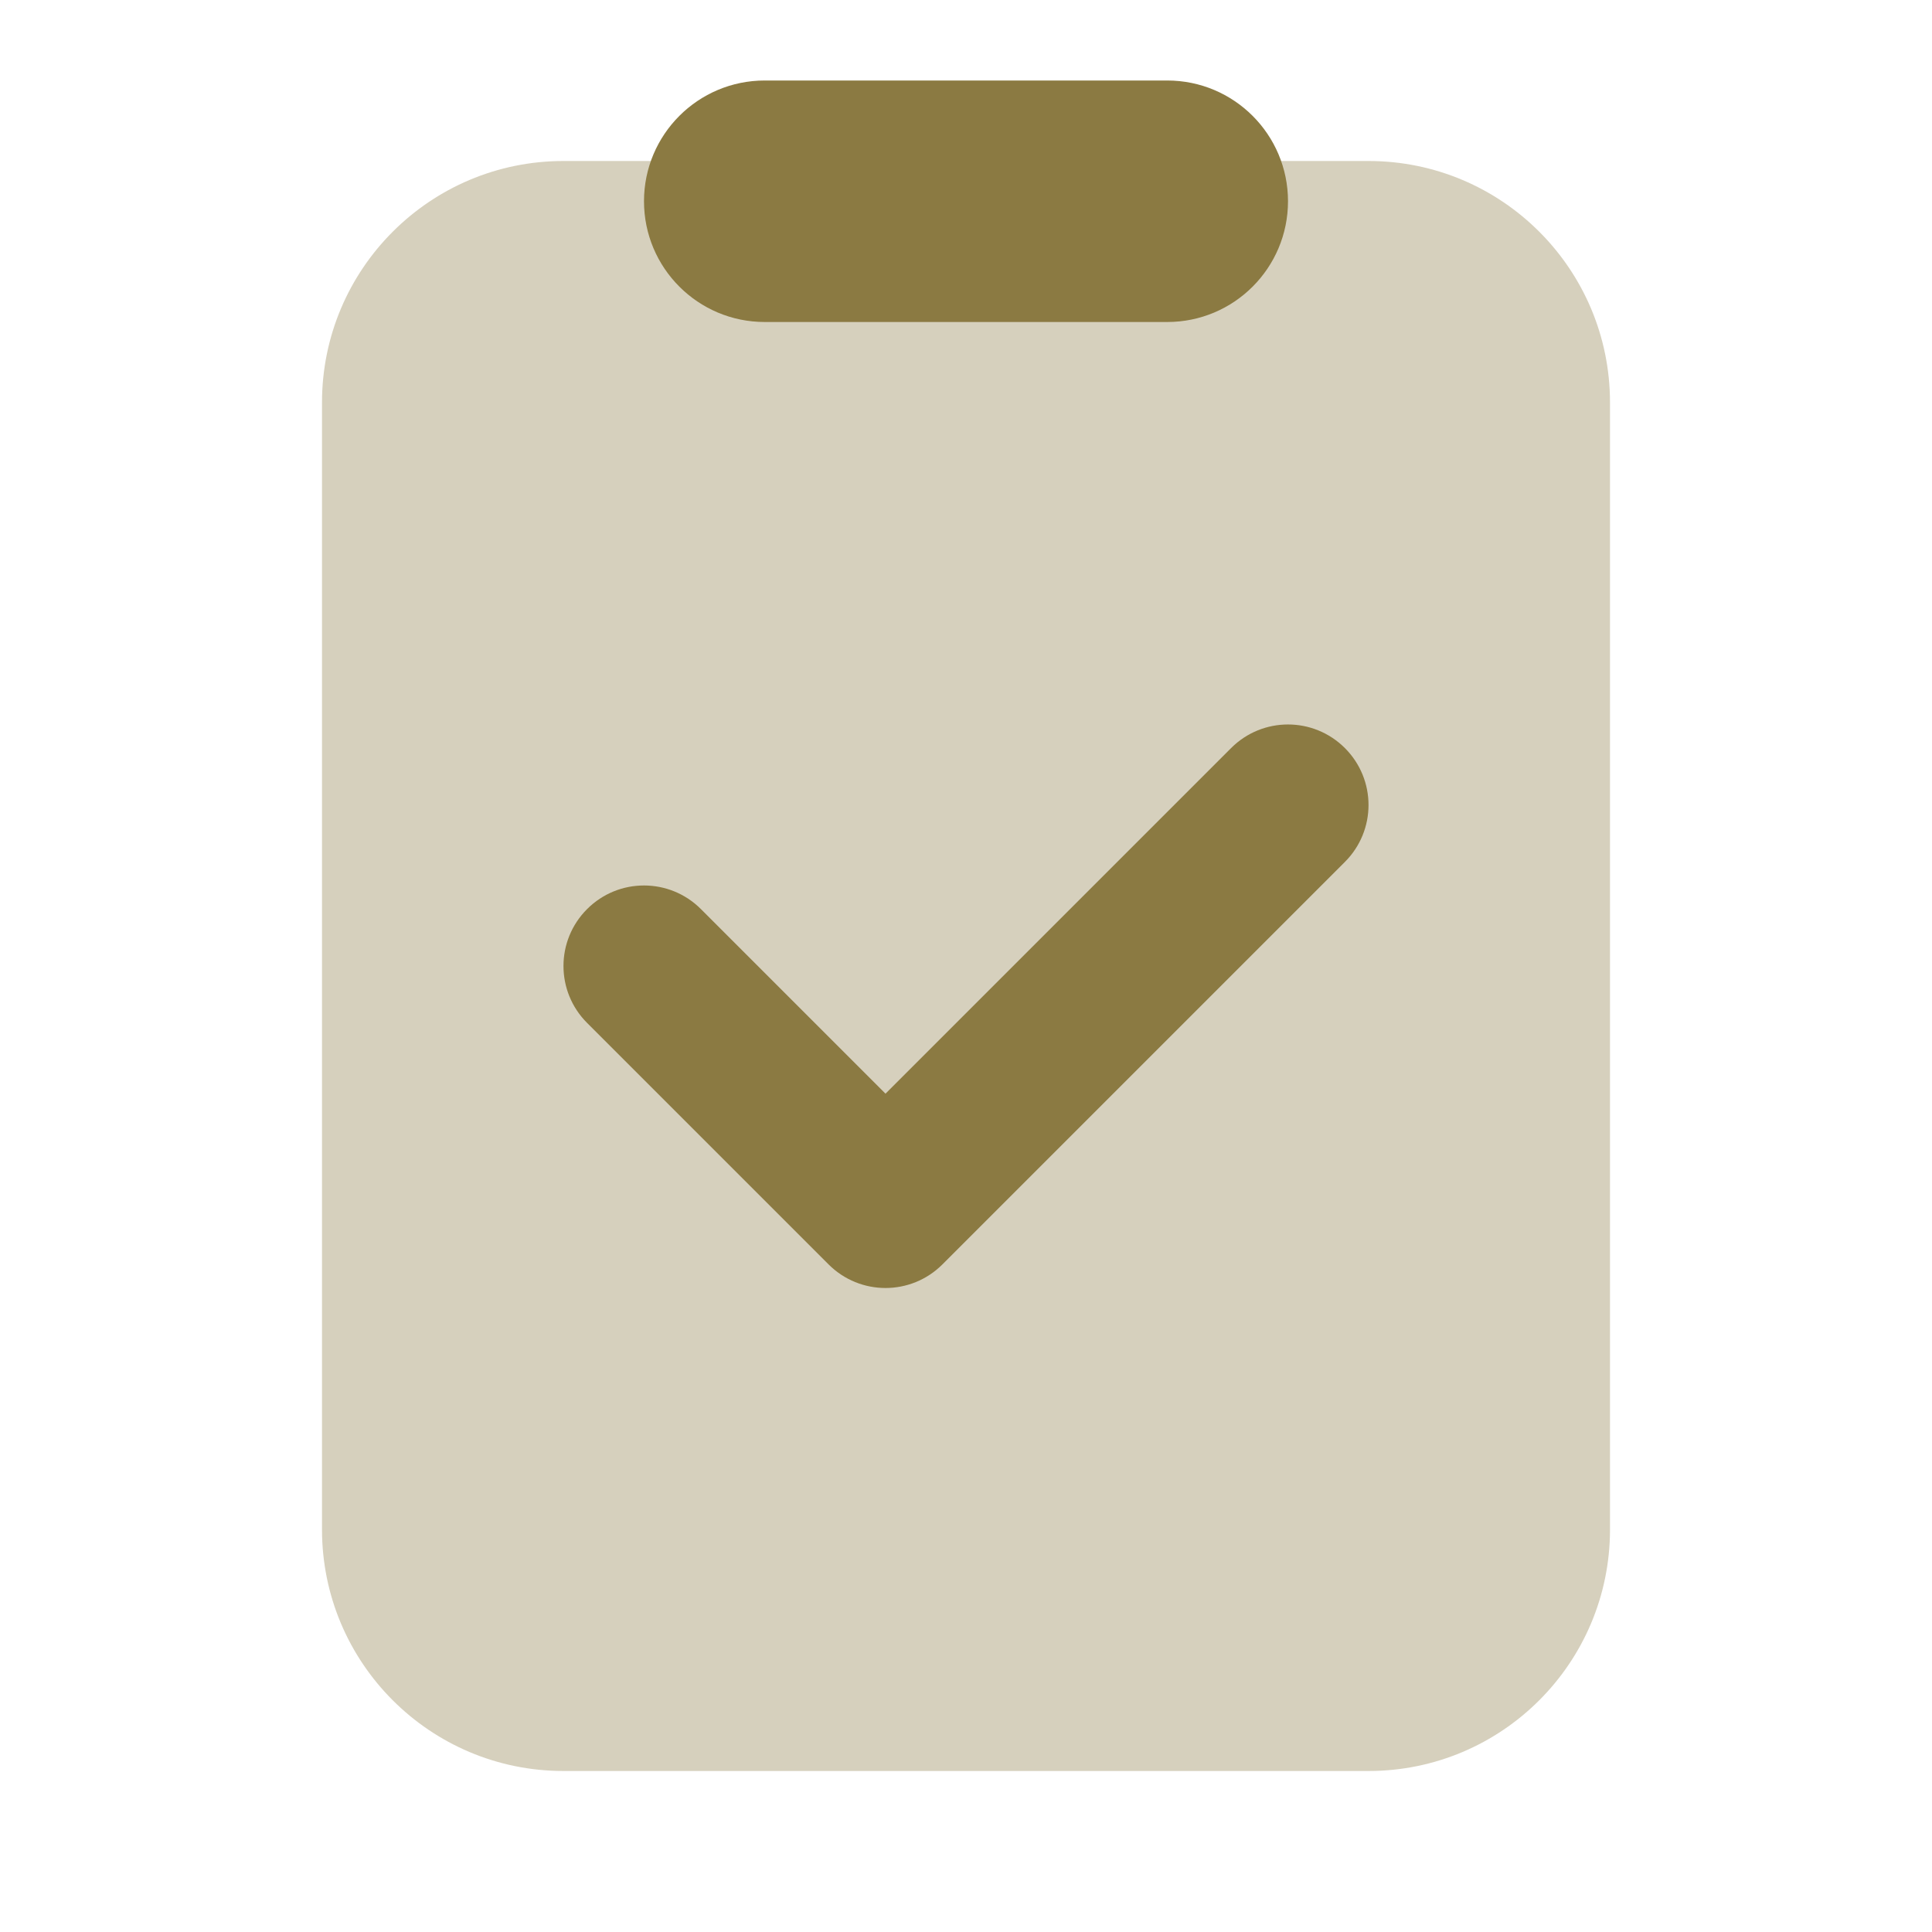
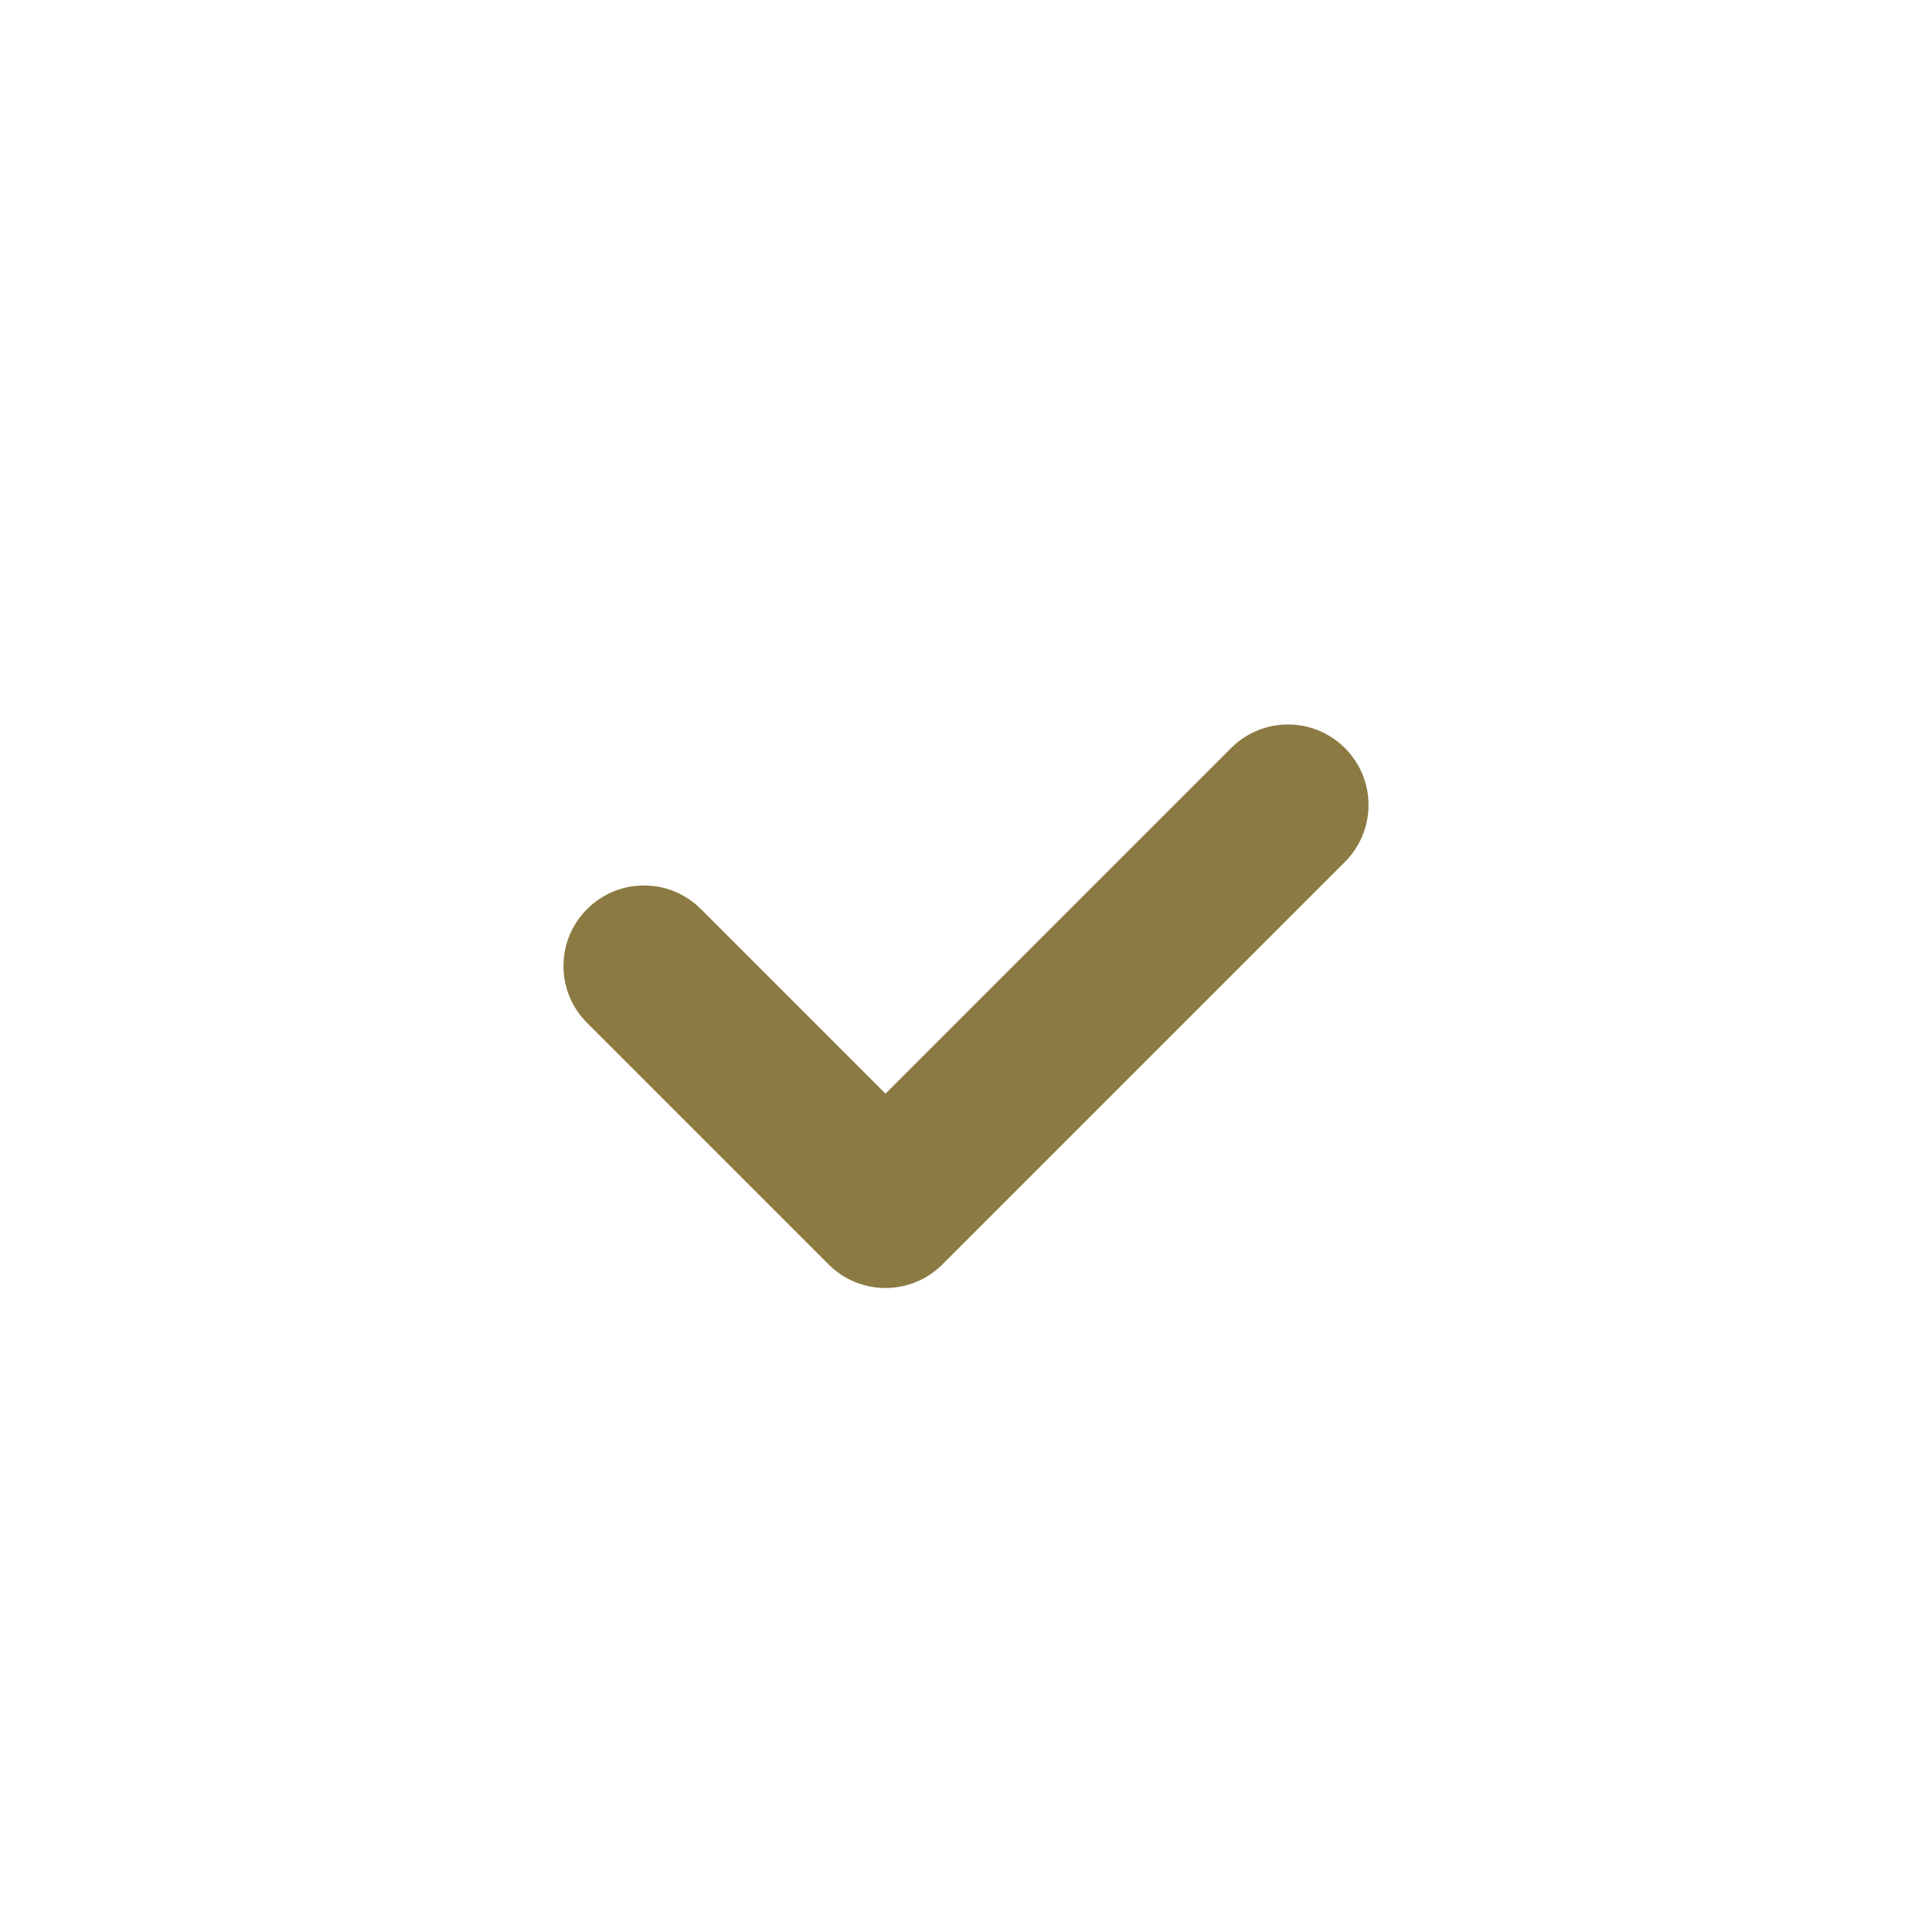
<svg xmlns="http://www.w3.org/2000/svg" viewBox="0 0 24 24" width="192" height="192">
-   <path d="M20,5c0-1.657-1.343-3-3-3H7C5.343,2,4,3.343,4,5v14c0,1.657,1.343,3,3,3h10c1.657,0,3-1.343,3-3V5z" opacity=".35" fill="#8B7A42" />
-   <path d="M14.5,4h-5C8.671,4,8,3.328,8,2.5S8.671,1,9.5,1h5C15.329,1,16,1.672,16,2.5S15.329,4,14.5,4z" fill="#8B7A42" />
  <path d="M11,16c-0.256,0-0.512-0.098-0.707-0.293l-3-3c-0.391-0.391-0.391-1.023,0-1.414s1.023-0.391,1.414,0L11,13.586l4.293-4.293c0.391-0.391,1.023-0.391,1.414,0s0.391,1.023,0,1.414l-5,5C11.512,15.902,11.256,16,11,16z" fill="#8B7A42" />
</svg>